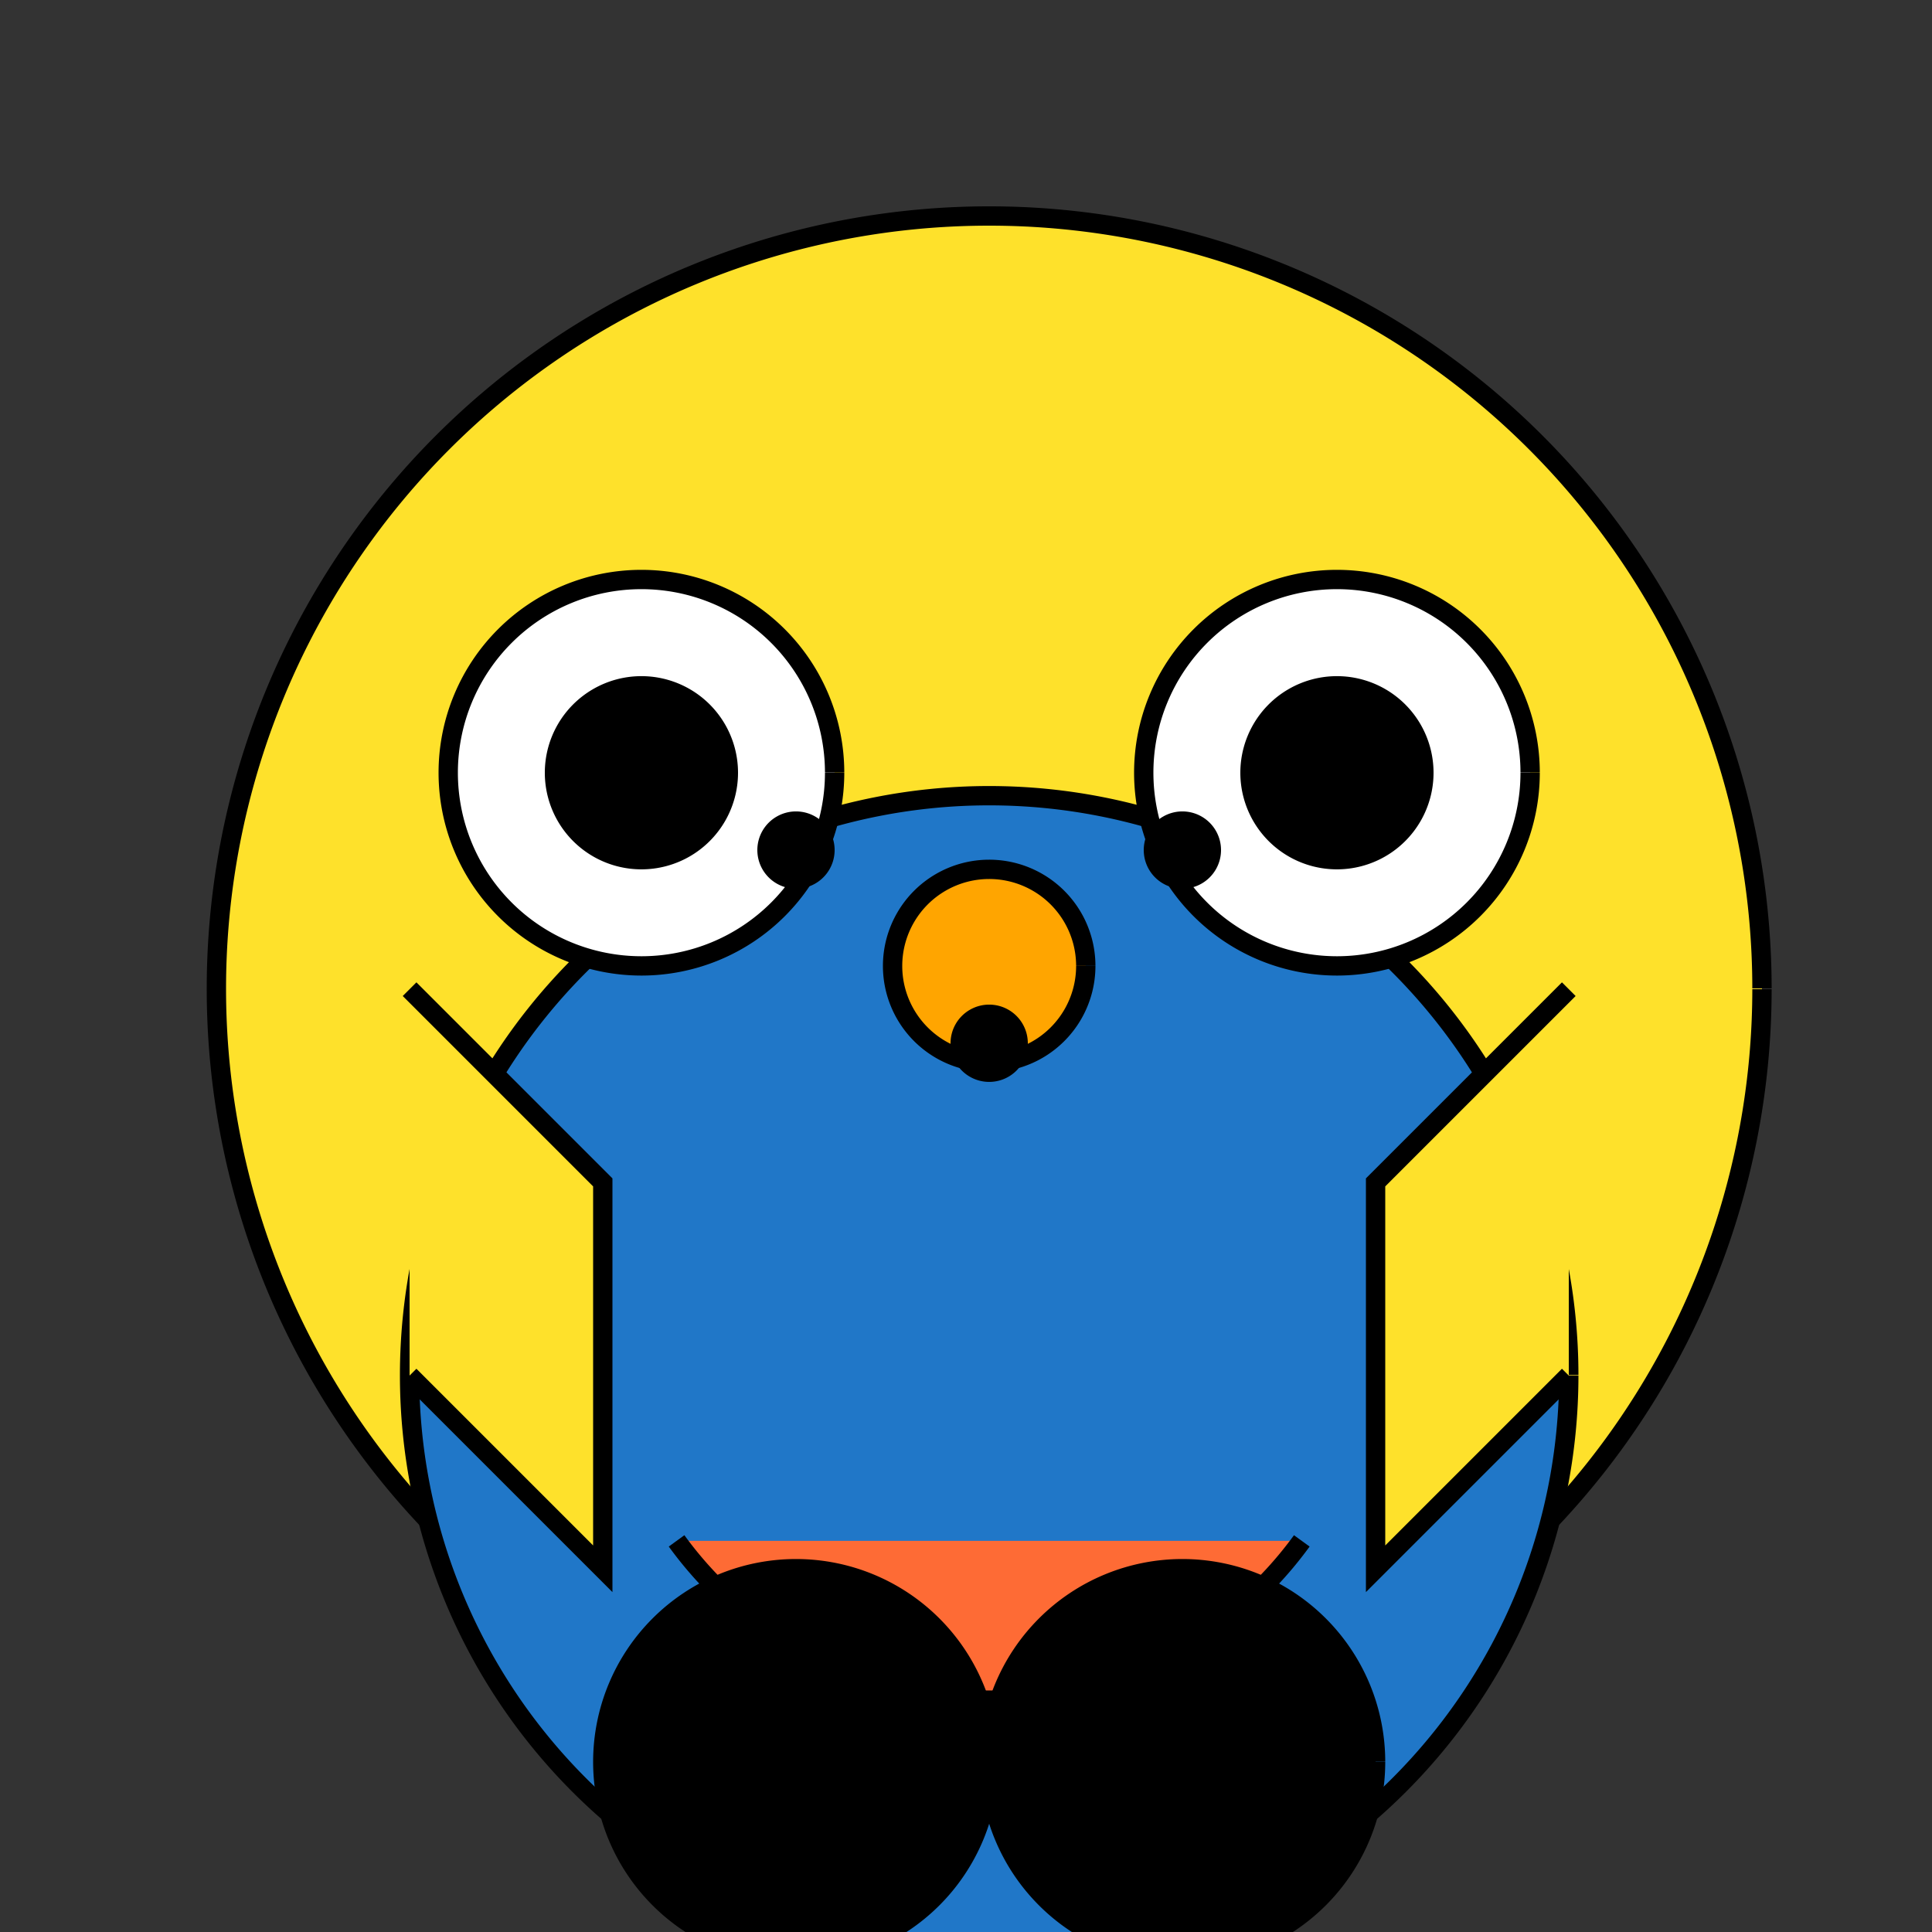
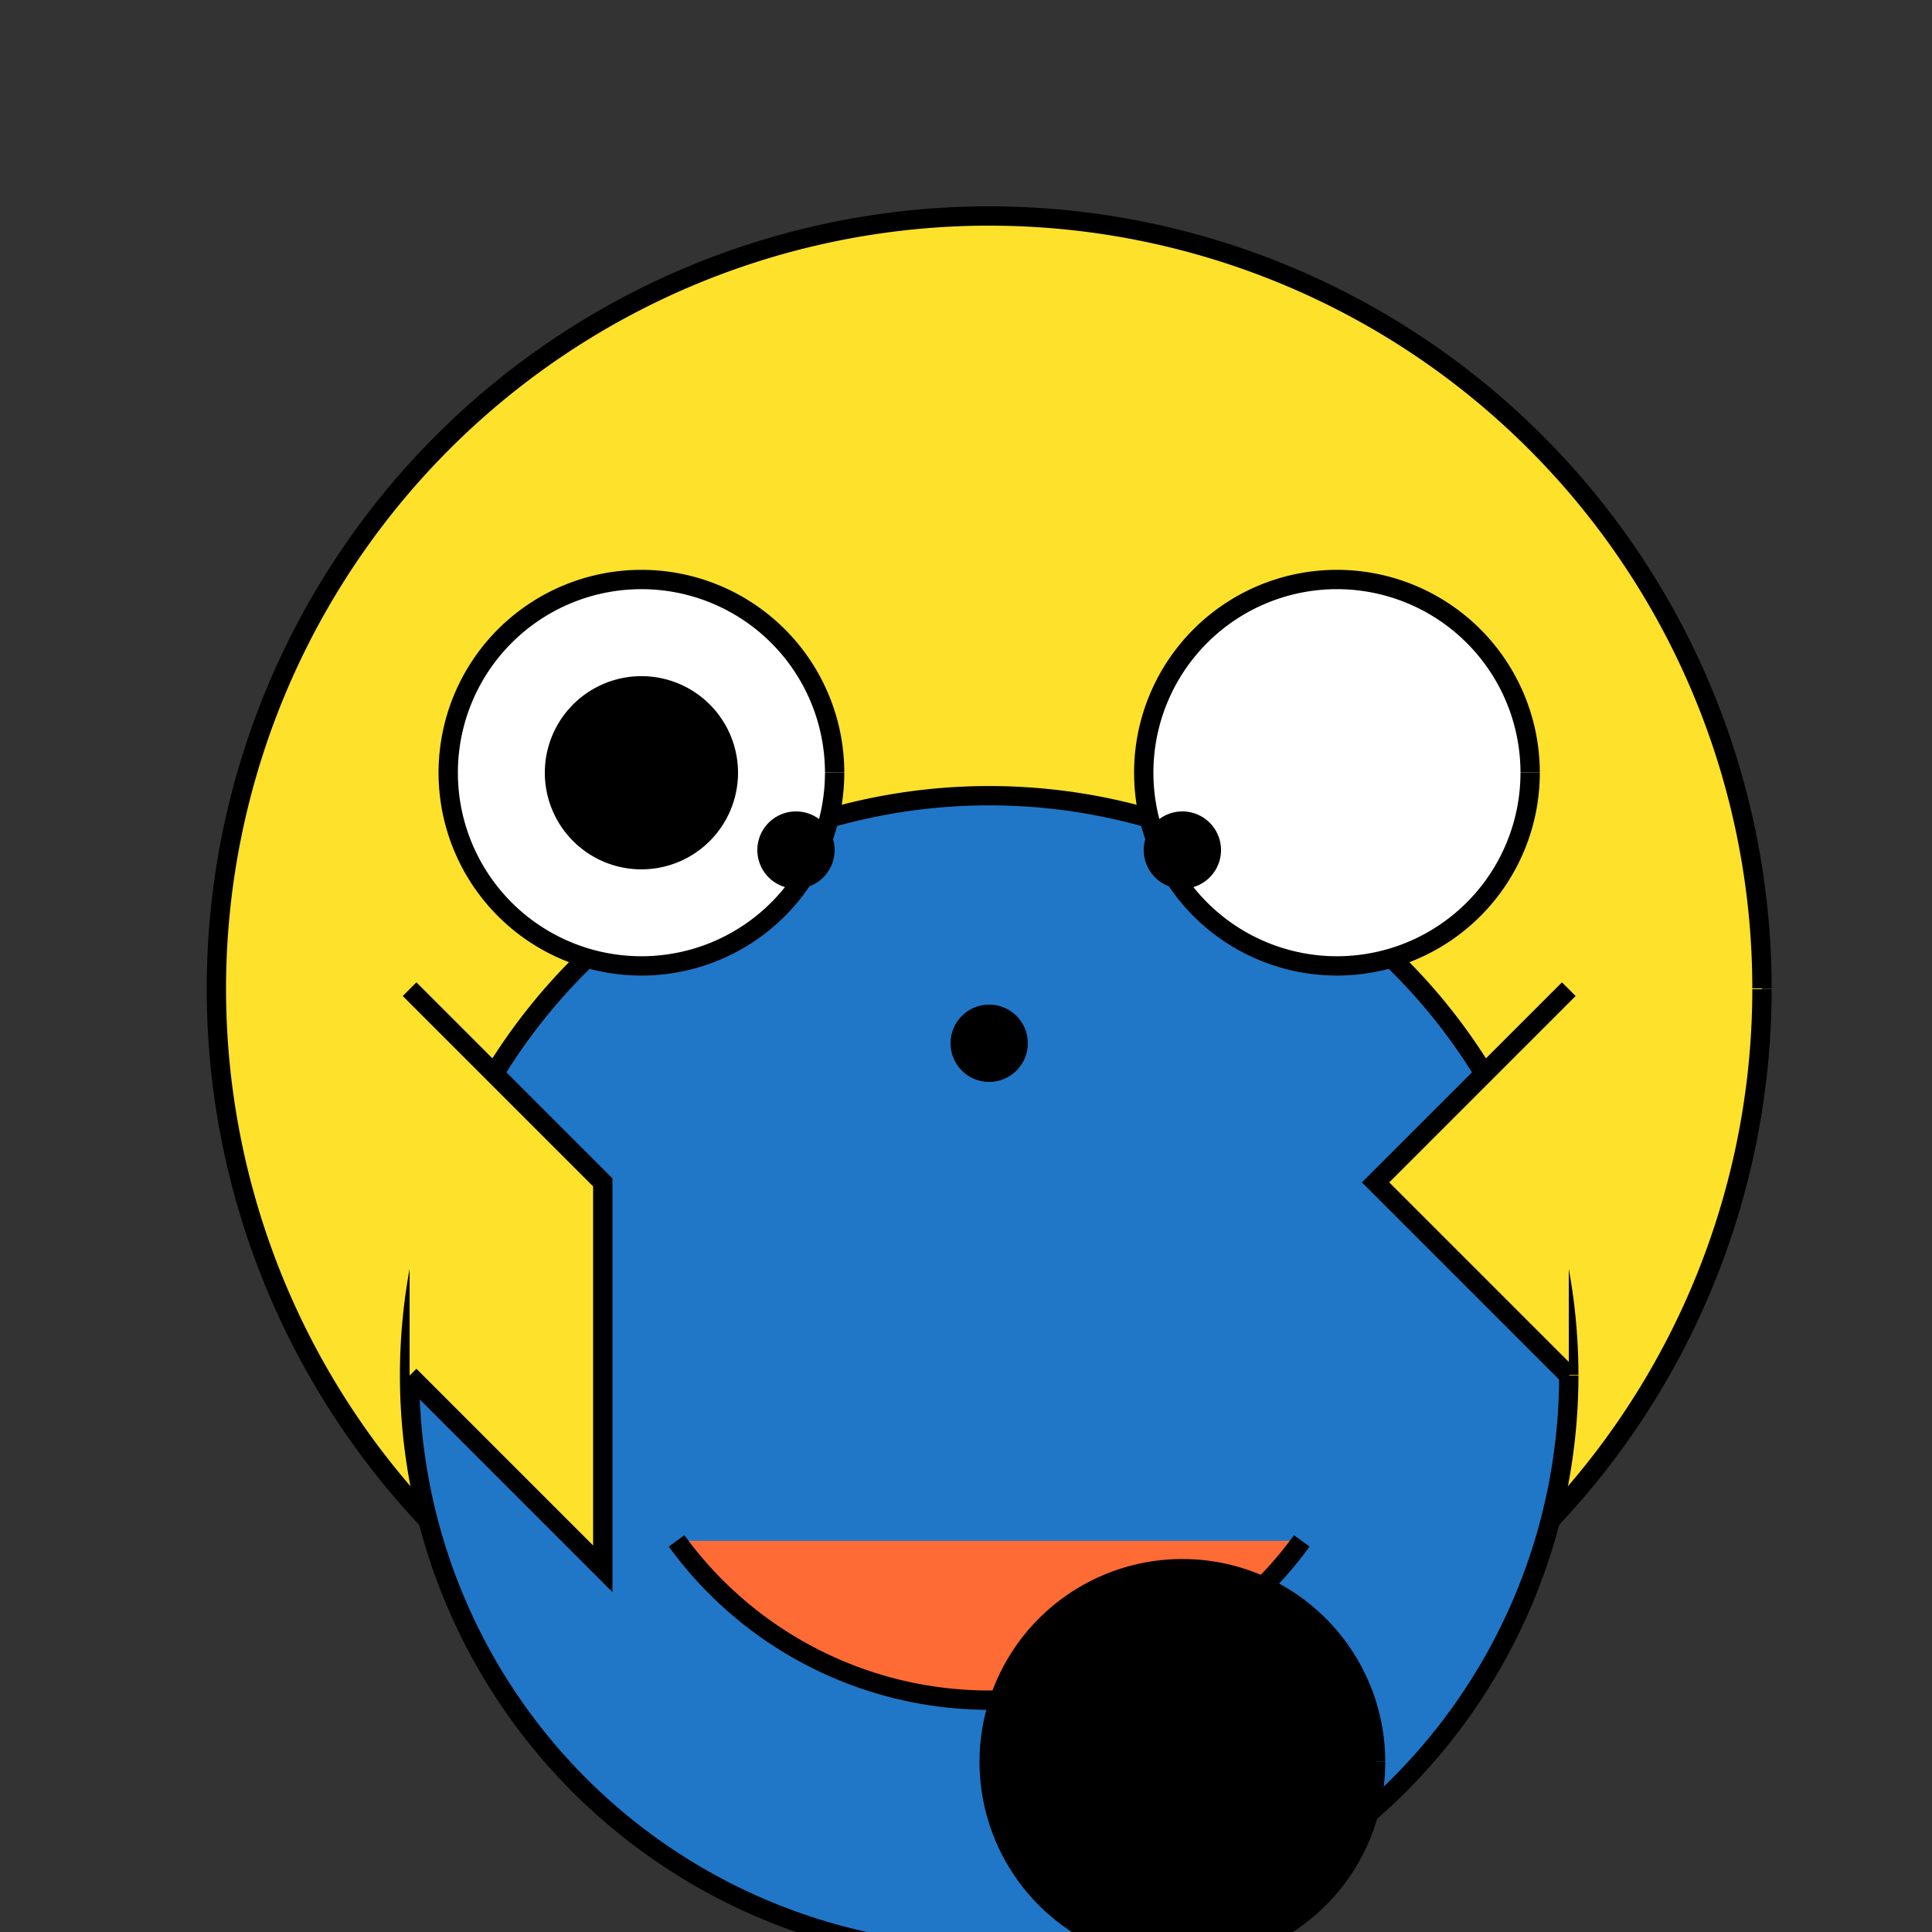
<svg xmlns="http://www.w3.org/2000/svg" width="500" height="500">
  <rect width="100%" height="100%" fill="#333333" stroke="none" />
  <defs />
  <g>
    <path fill="#FEE12B" stroke="#000000" paint-order="fill stroke markers" d=" M 456 256 A 200 200 0 1 1 456 255.8" stroke-miterlimit="10" stroke-width="5" stroke-dasharray="" />
    <path fill="#2077C8" stroke="#000000" paint-order="fill stroke markers" d=" M 406 356 A 150 150 0 1 1 406 355.85" stroke-miterlimit="10" stroke-width="5" stroke-dasharray="" />
    <path fill="#FFFFFF" stroke="#000000" paint-order="fill stroke markers" d=" M 216 200 A 50 50 0 1 1 216 199.95" stroke-miterlimit="10" stroke-width="5" stroke-dasharray="" />
    <path fill="#FFFFFF" stroke="#000000" paint-order="fill stroke markers" d=" M 396 200 A 50 50 0 1 1 396 199.95" stroke-miterlimit="10" stroke-width="5" stroke-dasharray="" />
    <path fill="#000000" stroke="none" paint-order="stroke fill markers" d=" M 191 200 A 25 25 0 1 1 191 199.975" />
-     <path fill="#000000" stroke="none" paint-order="stroke fill markers" d=" M 371 200 A 25 25 0 1 1 371 199.975" />
-     <path fill="#FFA500" stroke="#000000" paint-order="fill stroke markers" d=" M 281 250 A 25 25 0 1 1 281 249.975" stroke-miterlimit="10" stroke-width="5" stroke-dasharray="" />
    <path fill="#FE6B35" stroke="#000000" paint-order="fill stroke markers" d=" M 336.902 398.779 A 100 100 0 0 1 175.098 398.779" stroke-miterlimit="10" stroke-width="5" stroke-dasharray="" />
    <path fill="#000000" stroke="none" paint-order="stroke fill markers" d=" M 216 220 A 10 10 0 1 1 216 219.99" />
    <path fill="#000000" stroke="none" paint-order="stroke fill markers" d=" M 316 220 A 10 10 0 1 1 316 219.99" />
    <path fill="#000000" stroke="none" paint-order="stroke fill markers" d=" M 266 270 A 10 10 0 1 1 266 269.99" />
    <path fill="#FEE12B" stroke="#000000" paint-order="fill stroke markers" d=" M 106 256 L 156 306 L 156 406 L 106 356" stroke-miterlimit="10" stroke-width="5" stroke-dasharray="" />
-     <path fill="#FEE12B" stroke="#000000" paint-order="fill stroke markers" d=" M 406 256 L 356 306 L 356 406 L 406 356" stroke-miterlimit="10" stroke-width="5" stroke-dasharray="" />
-     <path fill="#000000" stroke="#000000" paint-order="fill stroke markers" d=" M 256 456 A 50 50 0 1 1 256 455.95" stroke-miterlimit="10" stroke-width="5" stroke-dasharray="" />
+     <path fill="#FEE12B" stroke="#000000" paint-order="fill stroke markers" d=" M 406 256 L 356 306 L 406 356" stroke-miterlimit="10" stroke-width="5" stroke-dasharray="" />
    <path fill="#000000" stroke="#000000" paint-order="fill stroke markers" d=" M 356 456 A 50 50 0 1 1 356 455.95" stroke-miterlimit="10" stroke-width="5" stroke-dasharray="" />
  </g>
</svg>